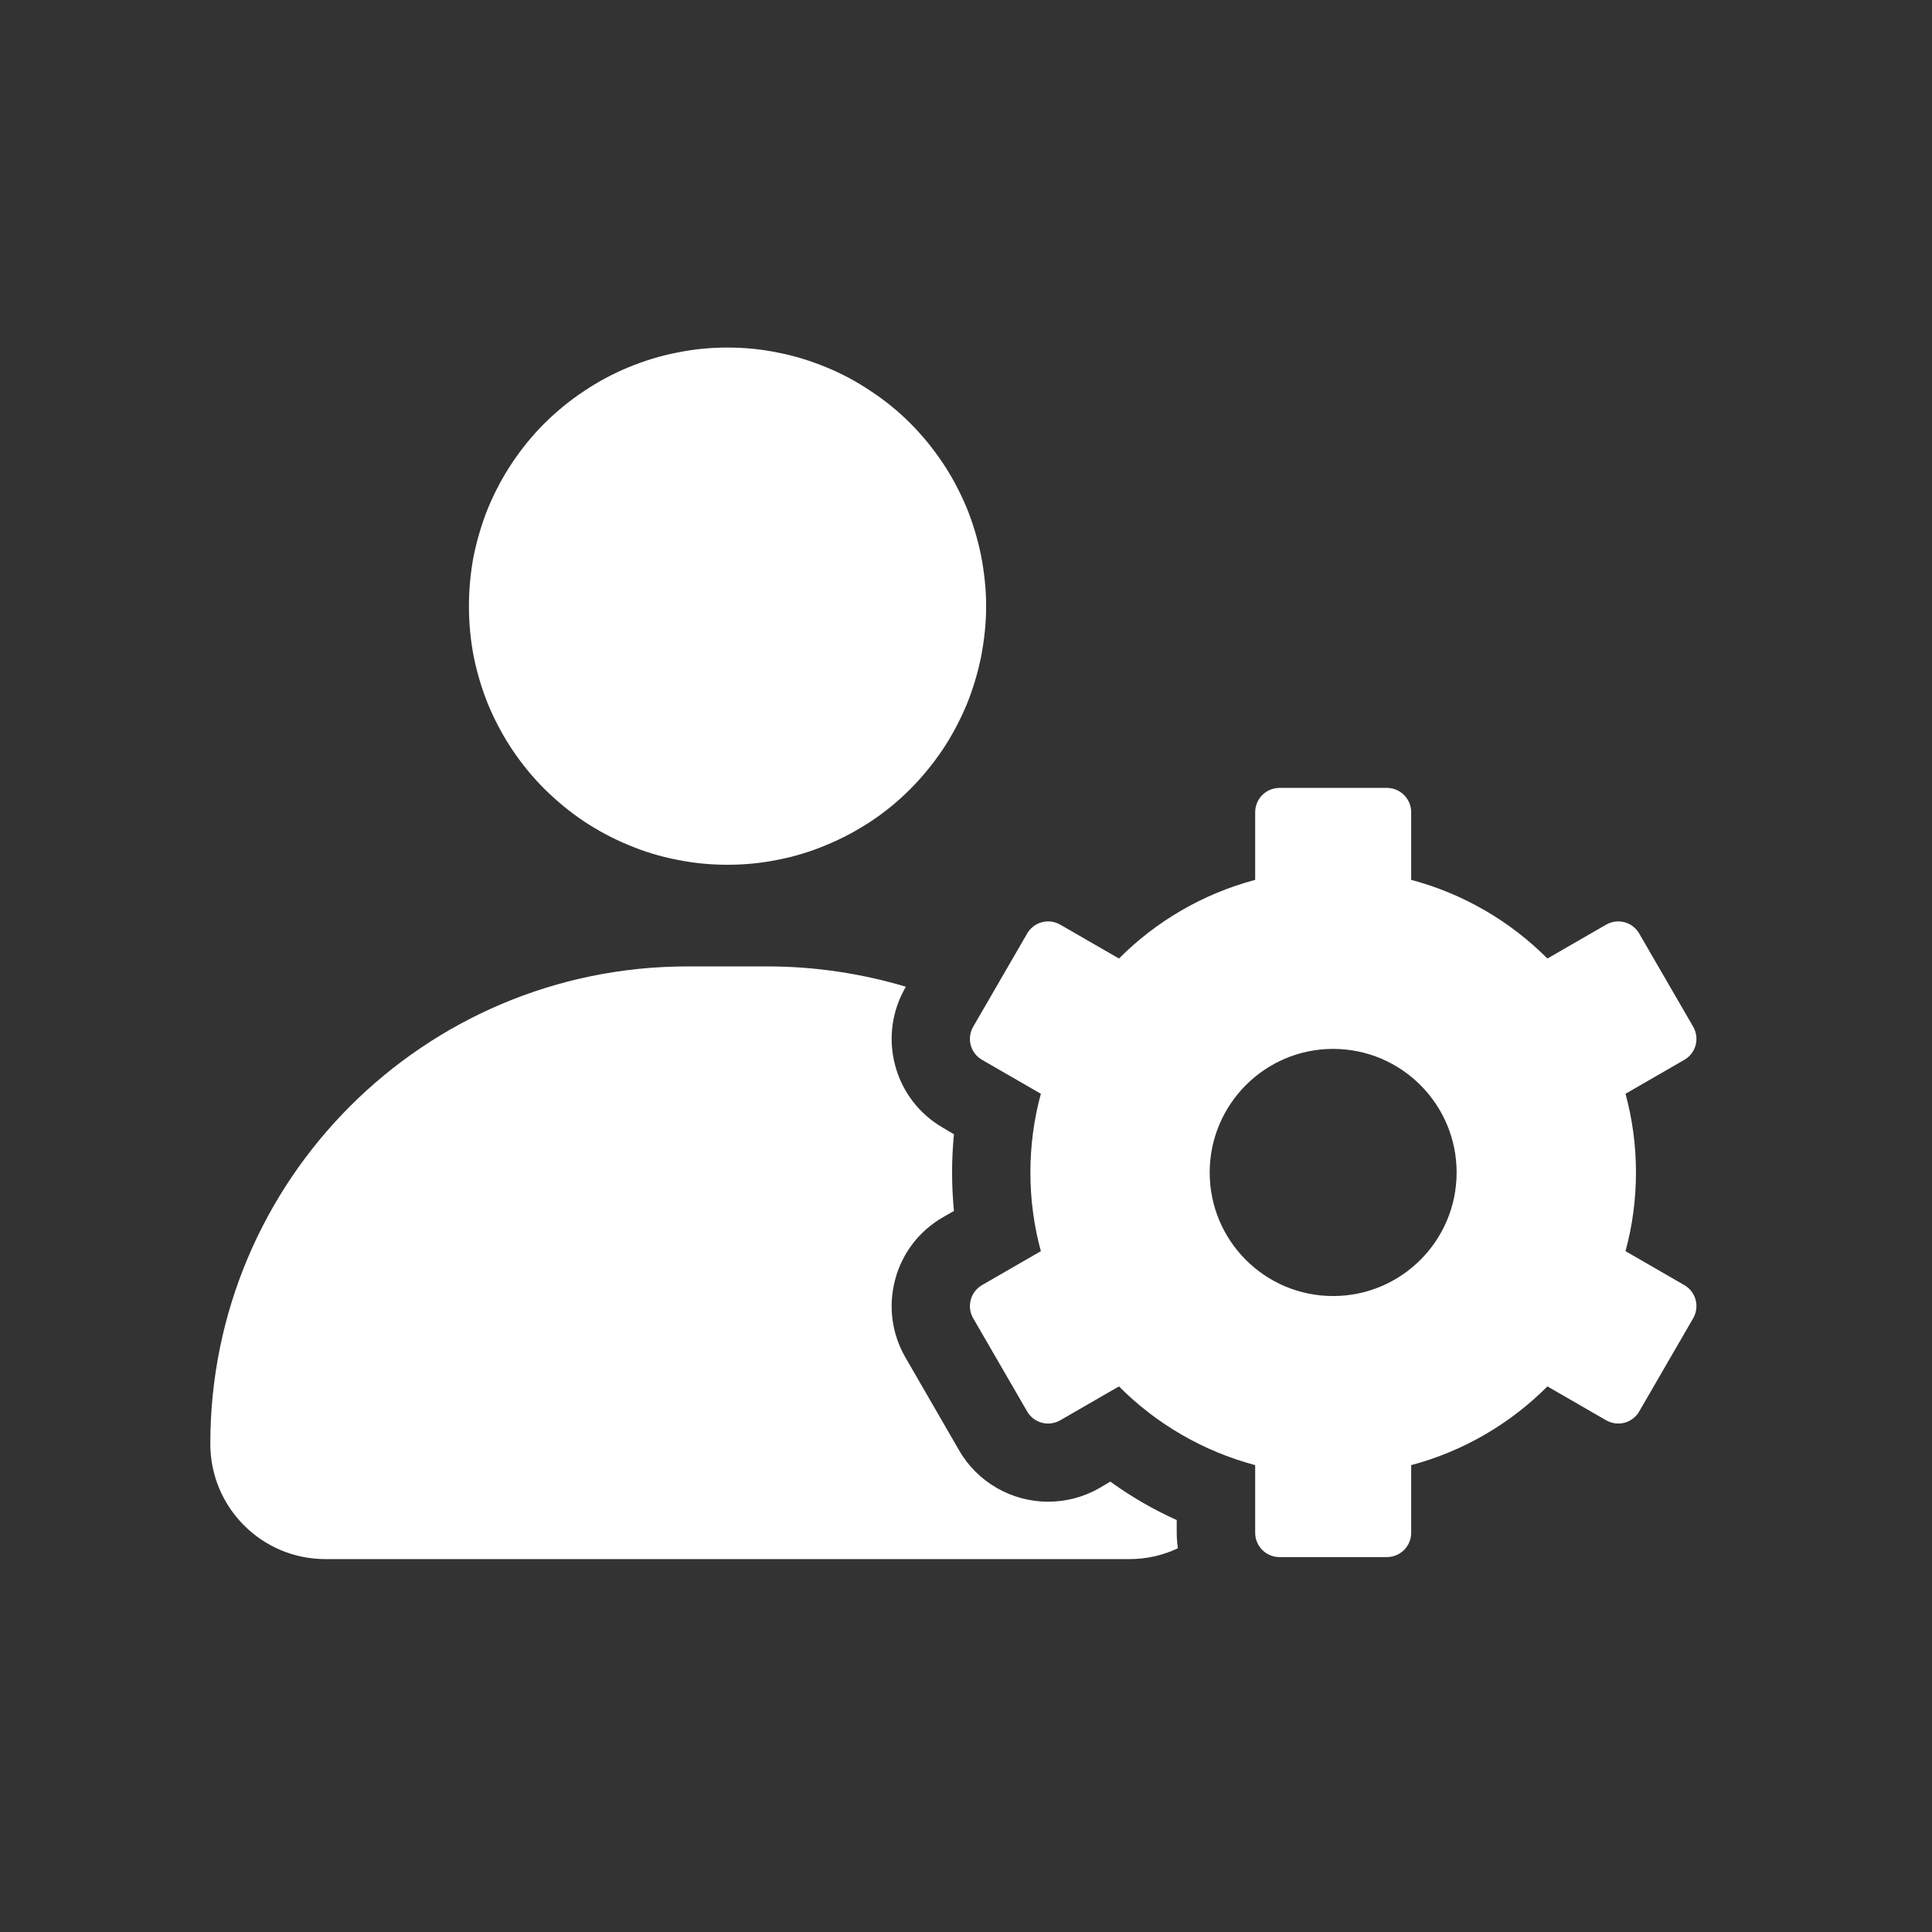
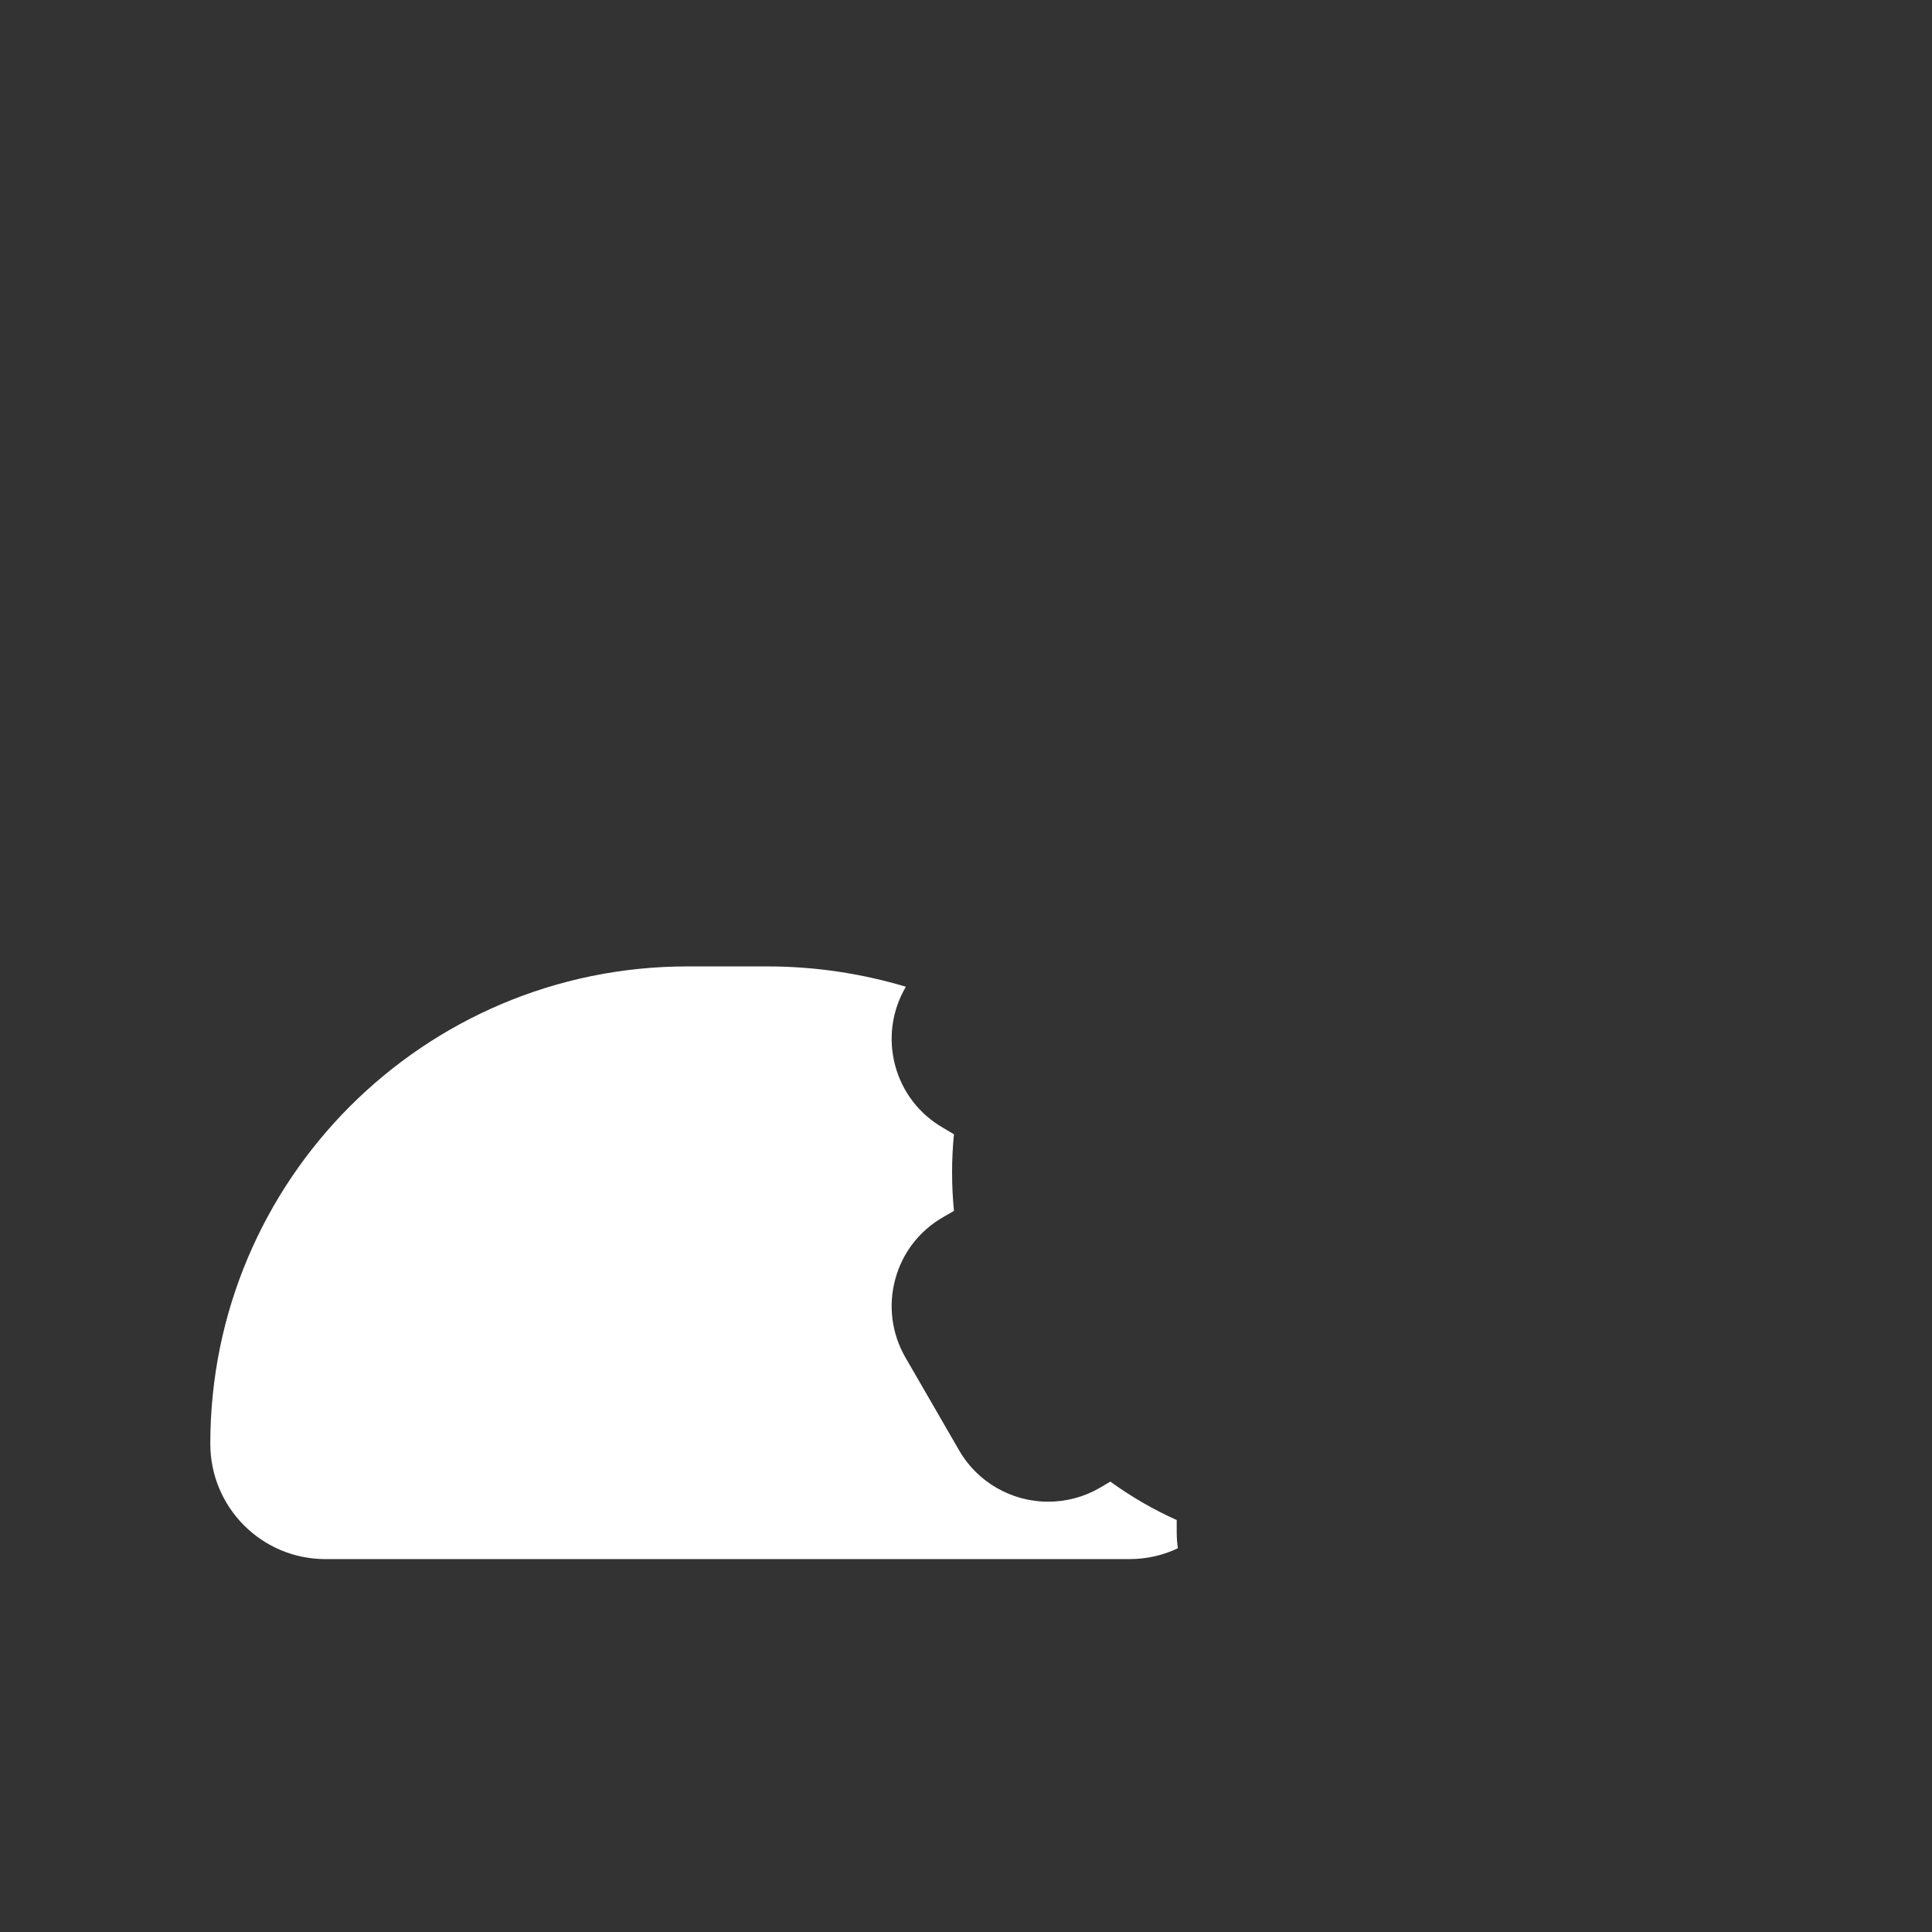
<svg xmlns="http://www.w3.org/2000/svg" width="50" viewBox="0 0 37.5 37.5" height="50" preserveAspectRatio="xMidYMid meet">
  <rect x="0" y="0" width="37.5" height="37.5" fill="#333333" stroke="none" />
  <path fill="#ffffff" d="M 22.863 30.051 C 22.578 30.188 22.258 30.262 21.922 30.262 L 6.316 30.262 C 5.082 30.262 4.082 29.262 4.082 28.023 C 4.082 25.465 5.117 23.152 6.793 21.473 C 8.469 19.797 10.785 18.758 13.344 18.758 L 14.895 18.758 C 15.828 18.758 16.73 18.898 17.582 19.152 L 17.574 19.168 C 17.309 19.629 17.238 20.164 17.375 20.68 C 17.512 21.195 17.844 21.625 18.305 21.891 L 18.516 22.016 C 18.492 22.262 18.48 22.508 18.48 22.758 C 18.48 23.008 18.492 23.254 18.516 23.504 L 18.305 23.625 C 17.844 23.891 17.512 24.32 17.375 24.836 C 17.238 25.352 17.309 25.887 17.574 26.348 L 18.617 28.152 C 18.969 28.766 19.633 29.148 20.344 29.148 C 20.691 29.148 21.035 29.059 21.34 28.883 L 21.551 28.758 C 21.957 29.051 22.387 29.301 22.84 29.504 L 22.84 29.75 C 22.84 29.852 22.848 29.953 22.863 30.051 Z M 22.863 30.051 " fill-opacity="1" fill-rule="nonzero" />
-   <path fill="#ffffff" d="M 19.141 11.766 C 19.141 12.098 19.105 12.422 19.043 12.746 C 18.977 13.07 18.883 13.383 18.758 13.688 C 18.629 13.992 18.477 14.281 18.293 14.555 C 18.109 14.828 17.902 15.082 17.668 15.316 C 17.438 15.547 17.184 15.758 16.906 15.941 C 16.633 16.121 16.344 16.277 16.039 16.402 C 15.734 16.531 15.422 16.625 15.098 16.688 C 14.777 16.754 14.449 16.785 14.121 16.785 C 13.789 16.785 13.465 16.754 13.141 16.688 C 12.816 16.625 12.504 16.531 12.199 16.402 C 11.895 16.277 11.605 16.121 11.332 15.941 C 11.059 15.758 10.805 15.547 10.57 15.316 C 10.336 15.082 10.129 14.828 9.945 14.555 C 9.762 14.281 9.609 13.992 9.48 13.688 C 9.355 13.383 9.262 13.07 9.195 12.746 C 9.133 12.422 9.102 12.098 9.102 11.766 C 9.102 11.438 9.133 11.109 9.195 10.785 C 9.262 10.465 9.355 10.148 9.48 9.844 C 9.609 9.539 9.762 9.25 9.945 8.977 C 10.129 8.703 10.336 8.449 10.57 8.215 C 10.805 7.984 11.055 7.777 11.332 7.594 C 11.605 7.41 11.895 7.254 12.199 7.129 C 12.504 7.004 12.816 6.906 13.141 6.844 C 13.465 6.777 13.789 6.746 14.121 6.746 C 14.449 6.746 14.777 6.777 15.098 6.844 C 15.422 6.906 15.734 7.004 16.039 7.129 C 16.344 7.254 16.633 7.41 16.906 7.594 C 17.184 7.777 17.438 7.984 17.668 8.215 C 17.902 8.449 18.109 8.703 18.293 8.977 C 18.477 9.25 18.629 9.539 18.758 9.844 C 18.883 10.148 18.977 10.465 19.043 10.785 C 19.105 11.109 19.141 11.438 19.141 11.766 Z M 19.141 11.766 " fill-opacity="1" fill-rule="nonzero" />
-   <path fill="#ffffff" d="M 32.688 24.941 L 31.551 24.285 C 31.684 23.797 31.754 23.285 31.754 22.758 C 31.754 22.23 31.684 21.719 31.551 21.23 L 32.688 20.574 C 32.918 20.445 32.996 20.156 32.863 19.926 L 31.82 18.125 C 31.691 17.895 31.402 17.816 31.172 17.949 L 30.035 18.605 C 29.316 17.883 28.406 17.348 27.391 17.078 L 27.391 15.766 C 27.391 15.504 27.18 15.293 26.918 15.293 L 24.836 15.293 C 24.574 15.293 24.363 15.504 24.363 15.766 L 24.363 17.078 C 23.348 17.348 22.438 17.883 21.719 18.605 L 20.582 17.949 C 20.355 17.816 20.062 17.895 19.934 18.125 L 18.891 19.926 C 18.758 20.156 18.836 20.445 19.066 20.574 L 20.203 21.23 C 20.07 21.719 20 22.23 20 22.758 C 20 23.285 20.07 23.797 20.203 24.285 L 19.066 24.941 C 18.836 25.07 18.758 25.363 18.891 25.59 L 19.934 27.391 C 20.062 27.621 20.355 27.699 20.582 27.566 L 21.719 26.91 C 22.438 27.633 23.348 28.168 24.363 28.438 L 24.363 29.75 C 24.363 30.012 24.574 30.223 24.836 30.223 L 26.918 30.223 C 27.18 30.223 27.391 30.012 27.391 29.75 L 27.391 28.438 C 28.406 28.168 29.316 27.633 30.035 26.91 L 31.172 27.566 C 31.402 27.699 31.691 27.621 31.82 27.391 L 32.863 25.59 C 32.996 25.363 32.918 25.07 32.688 24.941 Z M 25.875 25.156 C 24.551 25.156 23.48 24.082 23.48 22.758 C 23.48 21.434 24.555 20.359 25.875 20.359 C 27.199 20.359 28.273 21.434 28.273 22.758 C 28.273 24.082 27.199 25.156 25.875 25.156 Z M 25.875 25.156 " fill-opacity="1" fill-rule="nonzero" />
</svg>